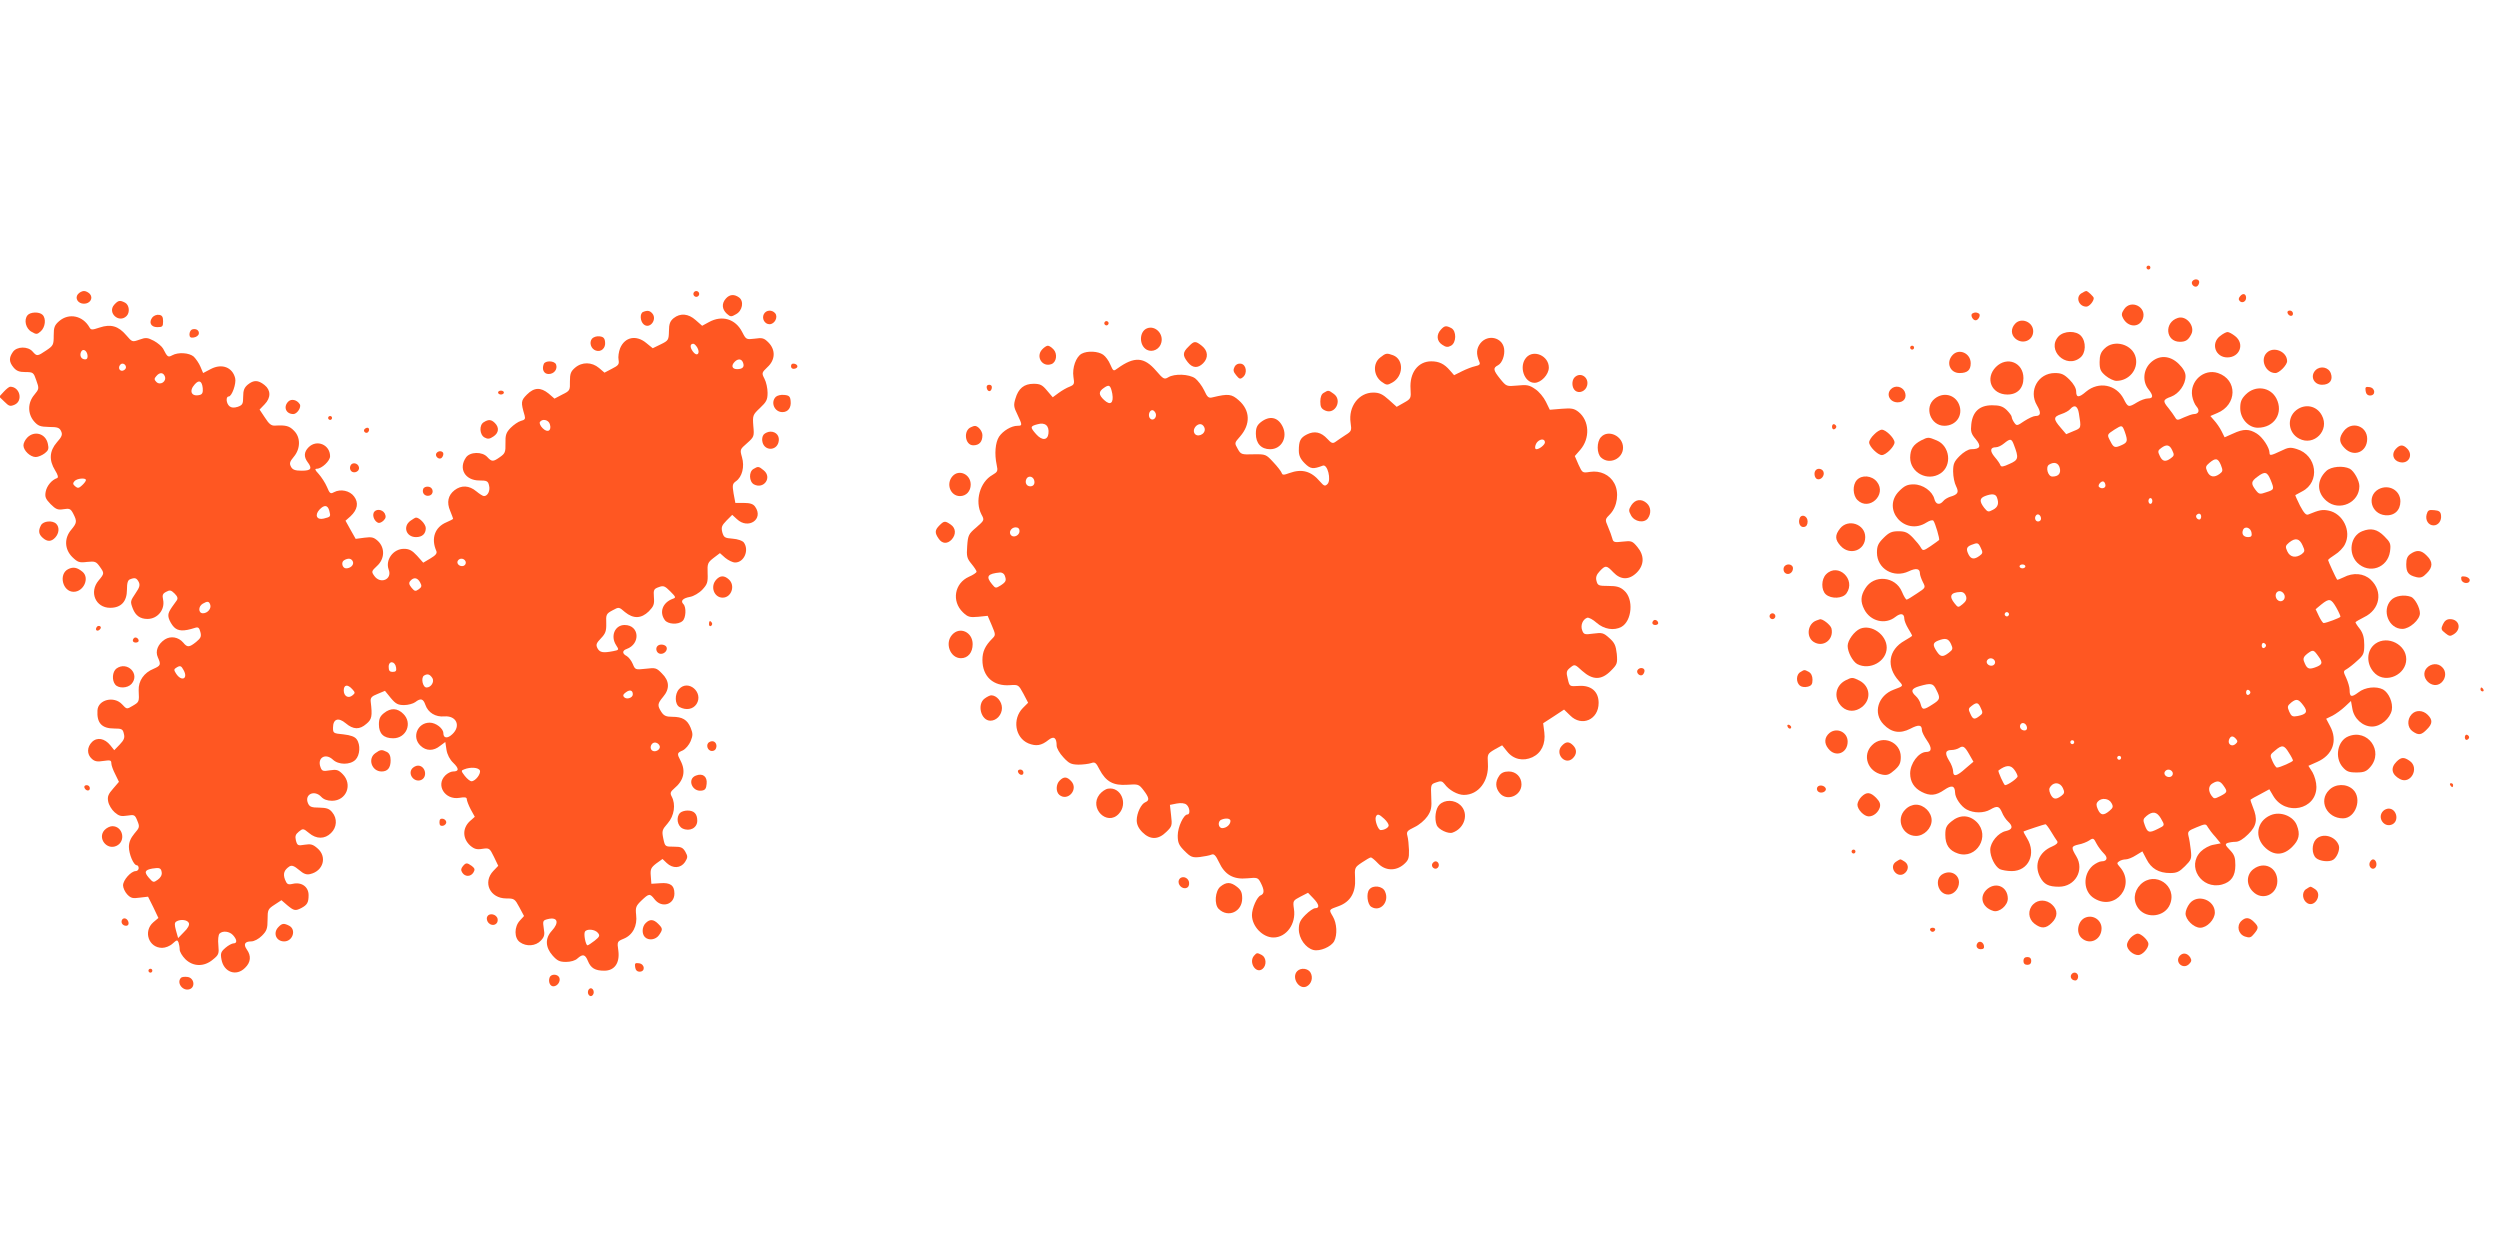
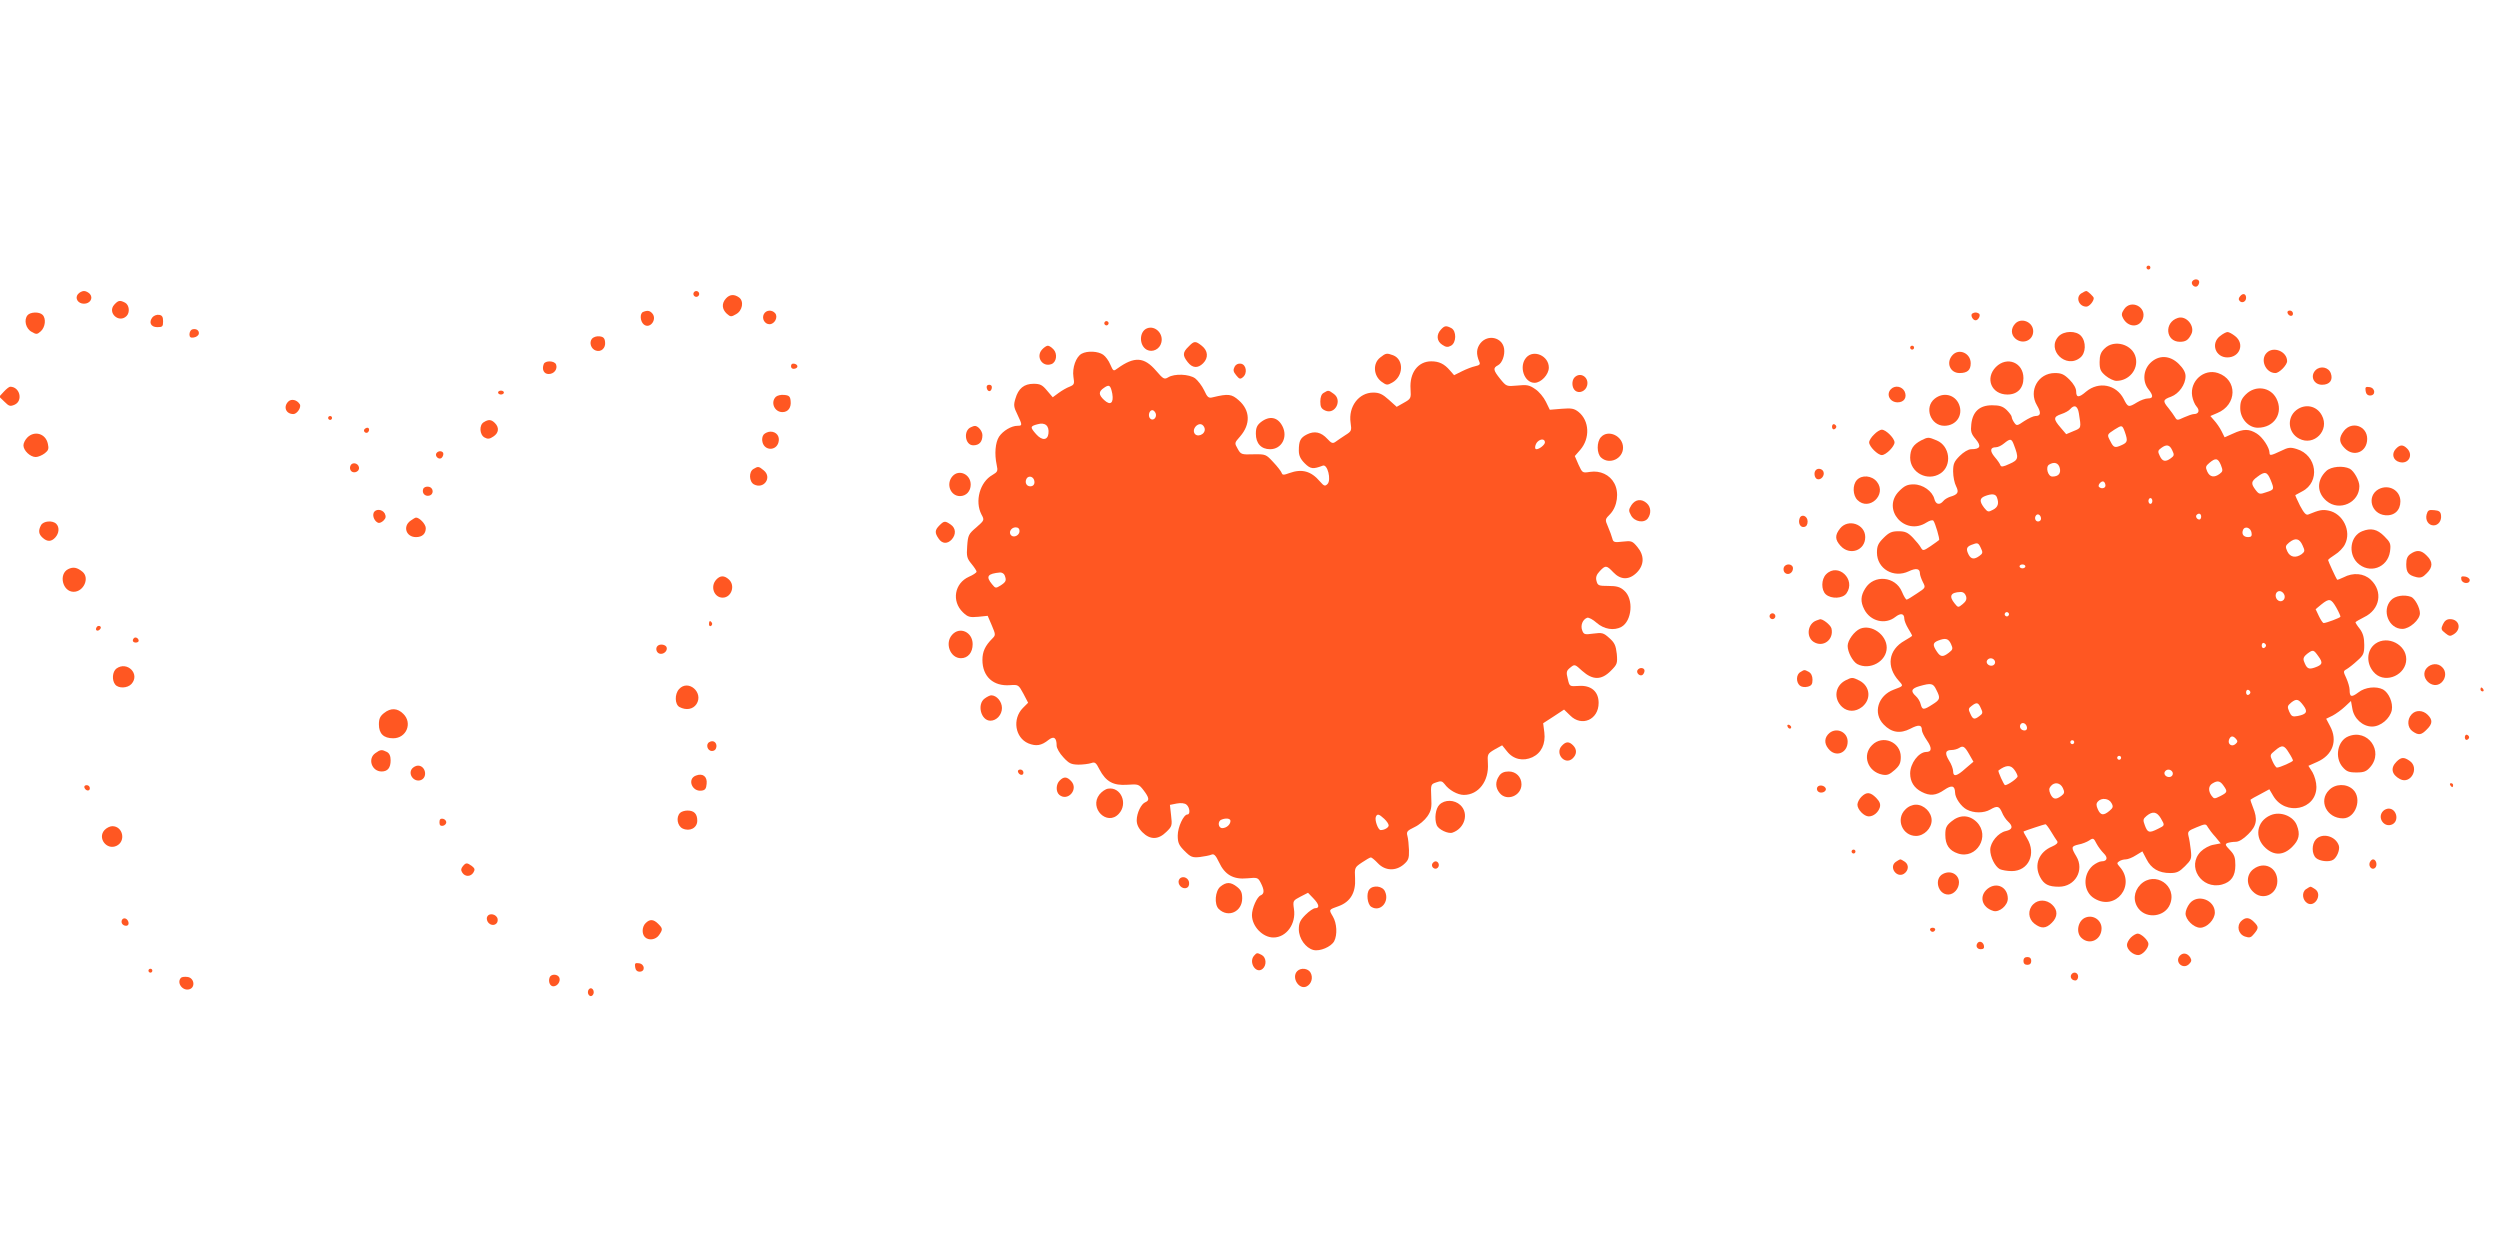
<svg xmlns="http://www.w3.org/2000/svg" version="1.0" width="1280pt" height="640pt" viewBox="0 0 1280 640" preserveAspectRatio="xMidYMid meet">
  <g transform="translate(0,640) scale(0.1,-0.1)" fill="#ff5722" stroke="none">
    <path d="M10990 5030 c0 -5 5 -10 10 -10 6 0 10 5 10 10 0 6 -4 10 -10 10 -5 0 -10 -4 -10 -10z" />
    <path d="M11224 4959 c-8 -14 11 -33 25 -25 6 4 11 14 11 22 0 16 -26 19 -36 3z" />
    <path d="M399 4894 c-17 -21 0 -49 31 -49 31 0 48 28 31 49 -8 9 -21 16 -31 16 -10 0 -23 -7 -31 -16z" />
    <path d="M3550 4895 c0 -8 7 -15 15 -15 8 0 15 7 15 15 0 8 -7 15 -15 15 -8 0 -15 -7 -15 -15z" />
    <path d="M10658 4899 c-33 -19 -15 -69 24 -69 15 0 38 27 38 44 0 7 -31 36 -38 36 -4 0 -15 -5 -24 -11z" />
    <path d="M11470 4884 c-9 -10 -10 -18 -2 -26 12 -12 32 -2 32 17 0 21 -16 26 -30 9z" />
    <path d="M3717 4872 c-23 -25 -21 -55 4 -78 19 -17 23 -17 47 -3 34 18 42 67 16 86 -25 18 -48 16 -67 -5z" />
    <path d="M585 4840 c-37 -41 24 -97 63 -58 18 18 14 56 -7 68 -27 14 -35 13 -56 -10z" />
    <path d="M10875 4816 c-13 -19 -14 -29 -5 -45 25 -48 83 -50 101 -4 23 61 -61 103 -96 49z" />
    <path d="M3293 4803 c-18 -7 -16 -48 3 -64 31 -26 70 25 44 56 -13 15 -25 17 -47 8z" />
    <path d="M3911 4792 c-12 -23 4 -52 29 -52 26 0 45 36 29 56 -16 19 -46 18 -58 -4z" />
    <path d="M11712 4798 c6 -18 28 -21 28 -4 0 9 -7 16 -16 16 -9 0 -14 -5 -12 -12z" />
    <path d="M141 4786 c-20 -24 -9 -69 21 -85 24 -14 28 -14 47 3 23 21 28 65 9 84 -17 17 -63 15 -77 -2z" />
    <path d="M10097 4794 c-9 -9 4 -34 18 -34 14 0 27 25 18 34 -4 3 -12 6 -18 6 -6 0 -14 -3 -18 -6z" />
    <path d="M781 4776 c-21 -26 -9 -51 24 -51 27 0 30 3 30 30 0 23 -5 31 -21 33 -11 2 -26 -4 -33 -12z" />
-     <path d="M3449 4771 c-18 -15 -24 -29 -24 -67 -1 -45 -3 -48 -42 -67 l-41 -20 -32 26 c-52 44 -111 32 -135 -26 -7 -18 -11 -44 -8 -59 4 -23 0 -29 -34 -46 l-38 -20 -28 24 c-37 31 -87 32 -123 1 -22 -19 -26 -31 -26 -70 1 -45 0 -48 -39 -67 l-40 -21 -30 26 c-41 33 -74 32 -111 -5 -31 -31 -32 -39 -12 -107 5 -18 1 -23 -19 -28 -14 -4 -37 -20 -53 -36 -23 -24 -27 -37 -26 -79 1 -44 -2 -52 -28 -70 -35 -25 -42 -25 -65 0 -26 29 -89 27 -109 -2 -40 -57 -5 -118 68 -118 39 0 45 -3 50 -26 7 -26 -7 -54 -26 -54 -6 0 -23 11 -40 25 -36 30 -76 32 -111 5 -33 -26 -41 -62 -22 -106 8 -20 15 -38 15 -40 0 -2 -15 -10 -34 -18 -60 -25 -80 -83 -52 -147 5 -12 -3 -22 -30 -38 l-37 -22 -32 36 c-25 27 -40 35 -67 35 -55 0 -96 -57 -78 -106 20 -51 -43 -77 -74 -32 -15 21 -14 24 14 50 40 36 42 93 5 128 -21 19 -31 22 -69 17 l-45 -6 -26 46 -26 47 26 23 c36 34 42 69 18 101 -22 30 -69 40 -103 22 -18 -10 -22 -7 -36 27 -9 21 -28 50 -42 66 -19 20 -22 27 -10 27 25 0 68 40 68 64 0 59 -68 88 -110 46 -24 -24 -25 -49 -5 -76 25 -33 18 -44 -30 -44 -34 0 -47 5 -55 20 -9 17 -7 26 14 51 35 41 36 100 1 134 -23 24 -41 29 -95 26 -20 -2 -32 7 -53 40 l-28 42 26 27 c33 34 32 73 -1 99 -33 26 -55 26 -85 2 -18 -15 -24 -29 -24 -62 0 -37 -3 -43 -28 -52 -19 -6 -32 -5 -42 3 -17 14 -20 50 -4 50 16 0 40 67 33 94 -14 56 -68 76 -124 47 l-40 -21 -14 33 c-7 17 -23 40 -34 51 -23 20 -79 24 -110 7 -22 -12 -25 -9 -47 34 -6 11 -27 29 -47 40 -33 17 -41 18 -74 6 -37 -13 -37 -13 -68 23 -40 47 -79 58 -136 39 -39 -13 -44 -13 -52 1 -34 60 -105 75 -155 32 -24 -21 -28 -32 -28 -74 0 -47 -2 -52 -38 -76 -46 -31 -48 -31 -70 -6 -24 28 -81 27 -101 -2 -21 -30 -20 -51 3 -79 15 -18 29 -24 61 -24 40 0 42 -2 56 -43 15 -41 14 -44 -10 -73 -35 -41 -35 -97 -2 -136 21 -24 32 -28 77 -29 44 0 54 -4 62 -22 8 -17 4 -28 -22 -57 -38 -44 -41 -91 -9 -143 15 -24 18 -37 10 -40 -27 -9 -52 -39 -58 -69 -5 -27 -1 -37 25 -64 27 -27 37 -31 67 -26 30 5 36 2 49 -23 20 -39 19 -47 -10 -82 -37 -43 -35 -100 5 -140 28 -27 36 -30 76 -25 40 4 46 2 64 -23 25 -35 25 -36 -5 -72 -50 -59 -16 -140 59 -140 56 0 86 32 86 93 0 33 4 49 16 53 25 10 33 7 44 -13 8 -16 5 -28 -15 -57 -28 -42 -29 -43 -15 -80 14 -36 38 -53 75 -53 52 0 91 48 80 99 -5 23 -2 31 16 40 18 10 25 9 43 -9 15 -15 18 -25 11 -35 -42 -57 -47 -67 -41 -91 4 -14 16 -35 27 -46 21 -21 50 -22 106 -4 18 6 23 2 29 -21 6 -23 2 -31 -22 -51 -35 -28 -45 -29 -66 -3 -25 29 -64 35 -94 16 -36 -24 -50 -60 -36 -91 17 -38 15 -43 -21 -59 -50 -20 -79 -62 -77 -111 3 -59 3 -59 -31 -79 -30 -18 -30 -18 -54 8 -41 44 -123 24 -126 -31 -4 -65 22 -93 86 -93 38 0 44 -3 49 -26 6 -21 1 -33 -21 -56 l-28 -29 -20 25 c-29 36 -68 43 -94 17 -26 -26 -27 -63 -1 -86 15 -14 29 -16 60 -11 34 5 40 4 40 -12 0 -10 9 -35 20 -56 l19 -39 -30 -35 c-25 -28 -30 -41 -25 -66 3 -17 18 -42 33 -55 22 -19 33 -22 65 -17 36 6 39 4 51 -26 13 -31 12 -35 -15 -66 -19 -23 -28 -44 -28 -68 0 -37 24 -94 40 -94 6 0 10 -7 10 -15 0 -8 -7 -15 -15 -15 -24 0 -65 -46 -65 -73 0 -13 10 -34 21 -46 19 -20 29 -22 64 -17 l43 5 27 -54 26 -55 -26 -22 c-53 -46 -24 -131 45 -131 17 0 40 9 54 22 21 19 24 20 30 6 3 -9 6 -26 6 -37 0 -11 13 -33 29 -49 40 -39 96 -40 141 -2 30 24 32 30 28 74 -3 27 0 53 6 59 16 16 51 12 69 -8 21 -23 22 -42 3 -42 -8 0 -27 -10 -42 -23 -23 -20 -26 -28 -20 -60 12 -65 76 -88 121 -42 29 28 32 61 9 93 -19 27 -11 42 22 42 15 0 38 12 55 29 25 25 29 37 29 83 0 50 2 54 36 76 l35 23 30 -26 c34 -28 41 -30 72 -14 30 16 37 28 37 66 0 42 -35 68 -80 58 -26 -6 -31 -3 -41 22 -11 30 -4 49 23 67 12 7 24 3 49 -18 24 -21 39 -26 58 -21 67 16 87 89 36 132 -23 20 -34 23 -65 18 -35 -6 -38 -4 -45 22 -5 22 -2 31 15 45 21 17 23 17 52 -7 38 -32 81 -32 113 0 30 29 33 74 6 106 -15 19 -29 23 -66 24 -40 0 -50 4 -58 22 -20 46 33 71 68 33 12 -13 31 -20 55 -20 74 0 107 84 54 137 -22 22 -31 24 -65 19 -35 -6 -41 -4 -48 16 -18 48 25 74 63 39 29 -28 89 -28 116 -1 23 23 27 77 6 105 -9 13 -31 21 -67 25 -52 5 -54 6 -54 34 0 45 27 55 65 23 39 -33 71 -34 106 -3 28 23 31 39 22 114 -2 19 4 27 35 39 l38 16 30 -37 c25 -30 37 -36 68 -36 20 0 46 7 57 15 28 22 41 18 52 -14 14 -40 52 -63 97 -59 62 5 86 -49 41 -91 -25 -24 -46 -21 -46 5 0 24 -38 54 -70 54 -63 0 -93 -75 -47 -118 29 -28 67 -28 100 -1 l27 20 6 -40 c4 -25 17 -50 35 -67 30 -29 30 -44 -2 -44 -10 0 -28 -9 -39 -20 -50 -50 -2 -127 72 -115 28 5 38 3 38 -7 0 -7 9 -31 20 -52 l21 -38 -26 -23 c-38 -36 -37 -88 2 -124 21 -18 34 -22 63 -17 35 5 37 4 59 -41 l22 -46 -25 -26 c-56 -59 -17 -141 66 -141 41 0 44 -2 67 -45 l24 -45 -21 -23 c-30 -32 -30 -90 0 -111 33 -24 81 -20 107 8 18 19 21 30 15 63 -6 38 -4 41 20 47 51 13 61 -17 21 -60 -35 -38 -33 -84 4 -126 24 -27 36 -33 69 -33 24 0 48 7 59 18 27 24 39 21 53 -13 15 -37 37 -50 84 -50 52 0 80 39 72 102 -7 47 -6 48 28 62 46 19 70 66 63 122 -4 38 -1 46 27 73 39 37 43 38 68 6 36 -46 101 -27 101 30 0 42 -21 57 -72 53 l-46 -3 -3 40 c-3 35 1 43 28 64 l32 23 22 -21 c31 -29 71 -27 93 5 15 24 15 29 2 53 -13 22 -22 26 -59 26 -45 0 -45 0 -54 42 -8 39 -6 45 23 78 33 38 42 96 20 137 -9 17 -7 24 14 42 48 40 59 88 32 140 -20 38 -19 41 11 54 14 7 32 28 40 47 12 30 12 39 0 69 -17 41 -42 56 -94 56 -31 0 -43 5 -56 25 -21 33 -20 42 9 77 35 41 33 82 -6 120 -28 29 -33 30 -83 24 -53 -6 -54 -5 -66 24 -7 17 -21 35 -31 41 -24 12 -24 28 -1 36 73 26 66 123 -10 123 -50 0 -74 -57 -43 -104 15 -23 15 -24 -16 -30 -52 -10 -68 -7 -80 15 -9 18 -6 26 18 51 23 24 28 37 27 77 -2 44 0 49 32 66 33 18 33 18 64 -9 43 -35 83 -34 122 4 25 26 29 36 26 72 -3 39 0 43 25 52 24 9 31 6 59 -22 29 -29 30 -32 12 -38 -51 -19 -70 -68 -40 -109 15 -21 67 -25 90 -5 18 14 21 71 5 87 -16 16 -4 30 34 37 18 3 47 20 63 37 25 27 29 37 27 84 -2 50 1 55 30 78 l33 25 27 -24 c16 -13 38 -24 51 -24 46 0 73 64 44 103 -8 9 -31 17 -57 19 -40 3 -45 6 -53 33 -6 26 -3 34 22 60 l29 29 24 -22 c58 -55 139 0 93 64 -10 14 -26 19 -58 19 l-43 0 -9 48 c-7 43 -6 50 12 63 32 22 45 75 31 123 -11 39 -11 40 26 72 36 32 37 35 32 88 -4 54 -3 57 34 92 33 31 39 42 39 78 0 23 -7 55 -16 72 -15 29 -14 31 15 59 41 37 43 89 5 127 -22 22 -31 25 -70 19 -43 -5 -44 -5 -64 34 -34 67 -103 88 -170 51 l-35 -19 -33 29 c-38 34 -79 37 -113 10z m122 -152 c16 -31 -4 -47 -24 -18 -16 22 -14 39 3 39 5 0 14 -9 21 -21z m-3123 -37 c2 -14 -2 -22 -12 -22 -19 0 -29 17 -22 36 8 22 30 12 34 -14z m3356 -38 c9 -22 -1 -34 -30 -34 -26 0 -32 18 -12 38 17 17 35 15 42 -4z m-3159 -25 c0 -7 -8 -15 -17 -17 -18 -3 -25 18 -11 32 10 10 28 1 28 -15z m199 -46 c10 -26 -23 -48 -43 -29 -12 12 -12 18 -1 30 17 21 36 20 44 -1z m194 -60 c2 -22 -2 -32 -15 -35 -43 -11 -57 20 -26 54 22 25 37 18 41 -19z m1777 -184 c11 -34 -11 -47 -36 -22 -12 11 -18 26 -15 32 12 19 44 12 51 -10z m-2375 -287 c0 -5 -9 -17 -20 -27 -16 -15 -22 -16 -35 -5 -12 10 -13 16 -4 26 12 15 59 19 59 6z m1246 -157 c8 -31 7 -31 -28 -40 -36 -9 -48 17 -23 45 25 27 43 25 51 -5z m121 -261 c6 -16 -12 -34 -35 -34 -19 0 -27 31 -11 41 21 13 39 11 46 -7z m577 1 c3 -9 -1 -18 -10 -22 -19 -7 -39 11 -30 26 10 16 33 13 40 -4z m-233 -107 c10 -18 8 -24 -7 -35 -17 -12 -21 -11 -37 8 -13 16 -15 25 -6 35 17 20 37 17 50 -8z m-1075 -113 c8 -20 -13 -45 -37 -45 -24 0 -25 35 -1 49 24 14 32 13 38 -4z m952 -323 c3 -17 -2 -22 -17 -22 -16 0 -21 6 -21 26 0 33 33 30 38 -4z m-1088 -13 c25 -45 -11 -61 -39 -17 -11 17 -11 22 1 29 20 13 26 11 38 -12z m1274 -41 c11 -19 -7 -48 -30 -48 -20 0 -30 50 -13 61 18 11 30 7 43 -13z m-410 -57 c15 -16 15 -20 1 -31 -21 -18 -45 -5 -45 25 0 30 20 33 44 6z m1436 -26 c0 -18 -31 -28 -44 -15 -8 8 -6 15 8 25 21 16 36 11 36 -10z m138 -266 c4 -19 -27 -34 -41 -20 -14 14 0 43 20 39 10 -2 19 -10 21 -19z m-921 -124 c6 -17 -23 -55 -43 -55 -7 0 -22 12 -34 27 -20 26 -20 28 -3 34 32 13 73 10 80 -6z m-1629 -522 c2 -13 -6 -27 -20 -37 -22 -16 -24 -15 -46 10 -25 29 -21 40 18 47 37 6 45 3 48 -20z m139 -259 c4 -10 -5 -27 -25 -46 l-30 -31 -11 39 c-8 29 -8 40 2 46 21 13 57 9 64 -8z m2094 -50 c12 -14 9 -20 -16 -40 -17 -13 -33 -24 -37 -24 -9 0 -21 58 -13 70 10 16 51 12 66 -6z" />
    <path d="M11150 4772 c-71 -23 -62 -122 11 -122 30 0 43 9 58 38 22 41 -25 99 -69 84z" />
    <path d="M5656 4751 c-4 -5 -2 -12 3 -15 5 -4 12 -2 15 3 4 5 2 12 -3 15 -5 4 -12 2 -15 -3z" />
    <path d="M10317 4742 c-22 -24 -21 -55 1 -75 37 -33 92 -11 92 37 0 48 -62 73 -93 38z" />
    <path d="M5873 4719 c-41 -16 -42 -88 -1 -110 29 -15 66 3 74 37 12 46 -32 89 -73 73z" />
    <path d="M7377 4712 c-24 -26 -21 -59 7 -77 19 -13 29 -14 45 -5 28 15 29 75 2 90 -27 14 -35 13 -54 -8z" />
    <path d="M983 4713 c-7 -3 -13 -14 -13 -25 0 -14 6 -19 22 -16 13 2 24 10 26 19 3 18 -15 29 -35 22z" />
    <path d="M10540 4678 c-64 -69 38 -169 111 -109 29 23 31 81 4 111 -25 28 -87 27 -115 -2z" />
    <path d="M11366 4679 c-48 -38 -23 -109 38 -109 64 0 90 70 40 109 -15 12 -32 21 -39 21 -7 0 -24 -9 -39 -21z" />
    <path d="M3031 4666 c-16 -20 -5 -53 20 -61 27 -9 51 13 47 44 -2 20 -9 27 -29 29 -14 2 -31 -4 -38 -12z" />
    <path d="M7580 4643 c-21 -27 -23 -55 -6 -95 6 -13 2 -18 -21 -23 -15 -3 -46 -15 -68 -26 l-40 -20 -21 24 c-29 34 -56 47 -96 47 -68 0 -112 -59 -106 -142 3 -47 2 -50 -34 -70 l-37 -21 -40 36 c-32 29 -49 37 -80 37 -74 0 -128 -72 -116 -154 6 -41 5 -44 -27 -64 -18 -12 -41 -27 -50 -34 -14 -10 -21 -8 -42 15 -32 35 -66 42 -104 23 -34 -17 -42 -33 -42 -83 0 -25 8 -43 30 -65 30 -30 43 -31 93 -12 24 9 44 -73 24 -94 -13 -13 -18 -11 -39 13 -45 53 -92 66 -156 43 -30 -11 -36 -11 -40 1 -3 8 -22 33 -43 55 -37 40 -39 41 -101 40 -61 -2 -65 -1 -81 28 -17 30 -17 30 12 63 55 63 52 134 -6 185 -37 33 -54 35 -133 16 -22 -6 -28 -1 -45 36 -11 23 -32 50 -46 61 -31 22 -106 25 -138 5 -20 -12 -25 -9 -62 34 -61 71 -111 74 -197 12 -21 -16 -22 -15 -37 19 -8 20 -25 43 -37 51 -26 18 -80 21 -110 5 -29 -16 -49 -72 -42 -119 6 -36 4 -40 -20 -50 -14 -5 -40 -20 -56 -32 l-30 -22 -29 34 c-24 29 -35 35 -69 35 -49 0 -78 -24 -93 -76 -10 -32 -9 -43 10 -81 26 -55 26 -58 1 -58 -32 0 -75 -26 -95 -56 -19 -30 -24 -88 -12 -144 7 -32 5 -36 -22 -52 -64 -36 -91 -134 -56 -202 16 -29 15 -30 -26 -66 -40 -34 -43 -40 -47 -96 -4 -53 -1 -63 22 -91 14 -17 26 -35 26 -40 0 -5 -18 -17 -39 -26 -74 -33 -90 -125 -31 -182 25 -24 35 -27 78 -23 l49 5 21 -49 c20 -47 20 -50 3 -67 -37 -37 -51 -67 -51 -110 0 -85 56 -136 142 -129 42 3 43 2 68 -44 l24 -46 -27 -27 c-55 -56 -40 -152 28 -181 40 -16 67 -12 104 18 27 21 41 11 41 -30 0 -12 15 -39 34 -59 29 -32 40 -37 77 -38 24 0 54 4 66 8 19 7 25 2 42 -32 33 -63 71 -84 142 -79 57 4 60 3 84 -28 29 -38 31 -52 10 -61 -22 -8 -45 -56 -45 -93 0 -21 9 -41 29 -61 40 -40 82 -39 123 2 29 28 30 33 24 84 l-6 54 35 7 c22 4 41 2 50 -6 17 -14 20 -50 5 -50 -20 0 -50 -65 -50 -108 0 -37 6 -50 35 -79 31 -31 40 -35 78 -31 23 3 50 8 59 12 13 6 22 -2 39 -38 30 -65 74 -90 145 -83 52 5 55 4 69 -23 19 -37 19 -56 0 -64 -19 -7 -45 -66 -45 -101 0 -58 55 -115 110 -115 66 0 117 70 105 146 -6 42 -5 43 33 63 l39 20 27 -28 c30 -31 34 -51 10 -51 -9 0 -31 -15 -50 -34 -27 -27 -34 -42 -34 -74 0 -47 35 -96 75 -106 33 -8 90 16 106 45 17 33 14 92 -7 127 -21 36 -22 34 31 53 59 22 87 69 83 141 -3 56 -2 57 35 82 21 14 41 26 46 26 4 0 20 -13 36 -30 37 -39 91 -41 132 -6 24 21 28 31 27 73 -1 26 -4 59 -8 73 -6 22 -1 27 36 45 24 11 53 36 66 55 20 29 23 45 20 100 -3 63 -2 65 25 74 24 9 31 7 43 -8 22 -31 67 -56 99 -56 75 0 129 71 123 161 -3 48 -2 50 35 72 l38 21 25 -31 c32 -41 82 -52 130 -30 46 22 68 68 61 127 l-6 47 54 35 53 35 31 -30 c59 -60 146 -22 146 64 0 59 -39 92 -103 87 -46 -3 -46 -3 -55 36 -9 35 -7 42 13 58 22 18 23 18 61 -17 54 -48 98 -48 146 0 33 33 35 38 31 87 -5 43 -11 57 -38 81 -30 27 -37 29 -82 23 -44 -6 -49 -5 -57 16 -10 26 2 56 25 65 8 3 30 -9 49 -26 38 -33 88 -41 126 -21 55 30 65 144 14 187 -20 18 -38 23 -80 23 -50 0 -55 2 -61 26 -5 18 0 32 17 50 29 31 35 30 69 -6 38 -40 81 -41 121 -1 38 39 39 87 2 131 -25 30 -30 32 -74 27 -43 -5 -49 -4 -54 16 -3 12 -13 39 -22 60 -16 37 -16 38 12 66 36 39 46 110 20 157 -23 43 -72 66 -124 58 -39 -6 -39 -6 -59 37 l-19 44 28 32 c51 59 47 149 -9 194 -23 18 -36 20 -87 16 l-60 -5 -20 41 c-11 23 -36 53 -55 65 -30 21 -43 23 -91 18 -56 -5 -56 -5 -88 34 -36 45 -38 56 -11 70 21 11 36 52 31 85 -9 58 -83 75 -121 28z m-1885 -259 c8 -48 -10 -62 -42 -32 -29 27 -29 43 -1 62 27 19 34 15 43 -30z m222 -100 c8 -21 -13 -42 -28 -27 -13 13 -5 43 11 43 6 0 13 -7 17 -16z m-549 -104 c-4 -35 -33 -37 -63 -3 -32 36 -31 41 8 51 38 11 60 -8 55 -48z m800 26 c6 -31 -43 -50 -54 -21 -8 20 15 47 35 43 9 -2 17 -12 19 -22z m1742 -71 c0 -12 -28 -35 -44 -35 -11 0 -6 26 6 38 17 17 38 15 38 -3z m-2616 -191 c7 -19 -1 -34 -19 -34 -18 0 -28 17 -21 35 7 20 32 19 40 -1z m-74 -263 c0 -22 -29 -36 -43 -22 -15 15 0 41 23 41 13 0 20 -7 20 -19z m-76 -227 c10 -26 7 -33 -20 -51 -26 -16 -27 -16 -45 6 -33 40 -23 54 42 60 9 0 20 -6 23 -15z m1943 -1246 c13 -12 23 -27 23 -34 0 -11 -21 -24 -41 -24 -13 0 -31 50 -25 67 7 18 16 16 43 -9z m-787 -11 c0 -19 -21 -37 -42 -37 -21 0 -25 35 -5 43 23 10 47 7 47 -6z" />
    <path d="M6085 4625 c-30 -29 -31 -45 -4 -79 24 -31 52 -33 79 -6 28 28 25 64 -6 89 -34 27 -40 26 -69 -4z" />
    <path d="M10775 4615 c-19 -18 -25 -35 -25 -69 0 -37 5 -48 31 -70 17 -14 42 -26 55 -26 64 0 113 58 99 119 -15 68 -111 96 -160 46z" />
    <path d="M5335 4610 c-33 -37 2 -92 49 -74 25 10 31 51 11 74 -10 11 -23 20 -30 20 -7 0 -20 -9 -30 -20z" />
    <path d="M9780 4620 c0 -5 5 -10 10 -10 6 0 10 5 10 10 0 6 -4 10 -10 10 -5 0 -10 -4 -10 -10z" />
    <path d="M11606 4594 c-36 -35 -6 -104 44 -104 20 0 60 41 60 61 0 49 -69 78 -104 43z" />
    <path d="M9997 4582 c-35 -38 -13 -92 36 -92 40 0 57 15 57 50 0 52 -60 78 -93 42z" />
    <path d="M7066 4569 c-38 -30 -34 -92 7 -123 26 -19 30 -19 55 -5 58 32 61 118 5 140 -33 12 -37 12 -67 -12z" />
    <path d="M7815 4570 c-40 -44 -12 -130 42 -130 33 0 73 42 73 78 0 60 -77 94 -115 52z" />
    <path d="M11009 4541 c-36 -36 -40 -95 -9 -134 26 -33 25 -47 -2 -47 -13 0 -38 -9 -56 -20 -44 -27 -47 -26 -69 18 -38 73 -127 91 -192 37 -37 -32 -51 -32 -51 1 0 16 -13 39 -34 60 -28 28 -42 34 -75 34 -86 0 -136 -91 -92 -165 23 -39 20 -55 -8 -55 -10 0 -35 -12 -57 -26 -36 -25 -39 -25 -51 -8 -7 10 -13 23 -13 29 0 6 -12 22 -26 36 -20 19 -37 24 -75 24 -63 0 -99 -32 -106 -97 -4 -37 -1 -49 23 -77 30 -36 23 -51 -24 -51 -14 0 -39 -15 -58 -34 -29 -29 -34 -41 -34 -80 0 -26 7 -60 15 -75 16 -32 10 -43 -32 -55 -11 -4 -27 -13 -33 -21 -19 -23 -39 -18 -46 10 -10 40 -59 75 -106 75 -32 0 -47 -7 -74 -34 -93 -93 29 -233 140 -161 16 10 30 14 35 9 9 -11 34 -95 29 -99 -2 -2 -21 -16 -43 -31 -37 -25 -40 -25 -50 -8 -5 10 -24 33 -41 51 -26 27 -40 33 -74 33 -34 0 -48 -6 -76 -34 -28 -28 -34 -42 -34 -75 0 -83 85 -133 163 -96 38 18 57 14 57 -11 0 -8 7 -28 15 -44 15 -29 15 -29 -31 -59 -25 -17 -48 -31 -52 -31 -4 0 -15 18 -24 40 -33 80 -144 90 -188 17 -24 -38 -25 -68 -5 -107 31 -61 107 -80 159 -39 28 22 46 18 46 -9 0 -9 9 -32 20 -50 11 -18 20 -34 20 -37 0 -2 -17 -13 -38 -25 -84 -47 -96 -134 -29 -207 23 -26 24 -25 -27 -44 -81 -30 -108 -120 -52 -178 40 -42 85 -49 137 -22 42 22 59 21 59 -7 0 -9 12 -33 26 -53 27 -39 25 -59 -4 -59 -39 -1 -82 -59 -82 -110 0 -42 20 -75 60 -95 41 -21 72 -19 115 11 38 26 54 22 55 -14 0 -27 31 -72 60 -87 36 -19 87 -19 120 0 36 21 46 18 60 -14 6 -16 20 -37 31 -47 27 -25 24 -41 -11 -49 -39 -8 -80 -58 -80 -96 0 -37 24 -85 49 -99 11 -5 38 -10 61 -10 86 0 127 88 79 167 -12 19 -20 35 -18 36 7 4 107 37 112 37 3 0 16 -17 28 -37 13 -21 27 -44 32 -50 5 -8 -3 -17 -26 -27 -68 -28 -94 -94 -62 -156 20 -38 43 -50 97 -50 83 0 131 85 89 155 -28 47 -27 52 11 61 18 3 43 13 55 21 20 14 23 12 37 -16 9 -17 26 -39 37 -50 23 -22 18 -41 -11 -41 -10 0 -30 -10 -45 -22 -53 -47 -49 -134 8 -168 109 -67 215 68 129 163 -14 16 -14 19 -2 27 8 6 23 10 34 10 10 0 34 9 52 21 l33 20 21 -40 c24 -48 63 -71 121 -71 34 0 47 6 76 35 32 32 35 38 30 82 -3 27 -8 59 -12 73 -5 23 -1 27 41 44 46 19 48 19 58 1 6 -10 23 -33 39 -50 l27 -33 -36 -7 c-21 -3 -50 -19 -66 -35 -74 -75 3 -196 108 -169 48 13 69 44 69 99 0 40 -5 54 -28 78 -24 25 -26 30 -12 36 9 3 28 6 42 6 16 0 39 14 64 39 44 43 49 77 24 138 -8 20 -14 38 -12 39 2 2 24 15 50 28 l46 25 20 -34 c62 -105 221 -71 221 46 0 24 -9 55 -20 75 l-21 33 45 20 c80 35 106 109 66 183 l-20 38 33 16 c17 9 46 30 63 46 l31 29 7 -39 c8 -51 53 -92 101 -92 44 0 92 41 101 84 7 38 -15 89 -45 106 -35 18 -92 12 -126 -15 -36 -27 -45 -24 -45 13 0 13 -8 40 -17 60 -16 34 -16 36 2 46 10 6 35 25 54 43 32 28 36 37 36 81 0 36 -6 59 -22 81 -13 16 -23 32 -23 35 0 2 20 14 44 26 82 39 98 132 34 192 -35 33 -90 38 -139 12 -17 -8 -32 -14 -33 -12 -6 8 -46 95 -46 100 0 4 16 16 35 28 20 12 43 36 51 53 35 67 -10 159 -85 173 -31 6 -46 3 -102 -20 -12 -5 -22 6 -43 45 -14 28 -25 53 -24 54 2 1 18 10 35 19 94 48 76 186 -28 217 -32 10 -43 9 -81 -10 -51 -24 -58 -25 -58 -10 0 27 -35 80 -65 99 -40 25 -68 25 -122 0 l-43 -19 -16 32 c-9 18 -26 42 -37 54 l-20 23 35 15 c103 42 105 171 4 205 -72 24 -145 -41 -132 -118 3 -19 13 -43 22 -53 18 -20 12 -39 -13 -39 -8 0 -31 -8 -51 -17 -34 -16 -36 -16 -46 1 -6 10 -21 31 -33 46 -31 37 -29 44 13 59 40 15 74 62 74 105 0 19 -11 39 -34 62 -46 46 -104 48 -147 5z m-365 -258 c12 -75 13 -74 -27 -90 l-38 -16 -29 34 c-38 44 -37 55 4 69 19 6 40 18 46 26 21 24 38 16 44 -23z m235 -94 c16 -46 14 -54 -14 -67 -37 -17 -43 -15 -60 19 -18 34 -18 34 22 60 38 24 39 23 52 -12z m-568 -66 c26 -68 24 -78 -22 -98 -32 -15 -43 -17 -47 -7 -2 7 -15 26 -29 42 -26 31 -24 50 6 50 11 0 29 9 42 20 32 26 38 25 50 -7z m811 -29 c11 -22 10 -28 -7 -40 -28 -21 -44 -17 -57 12 -11 22 -10 28 7 40 28 21 44 17 57 -12z m249 -75 c11 -28 10 -33 -6 -45 -28 -21 -51 -17 -64 12 -10 22 -8 28 11 44 32 27 44 25 59 -11z m-825 -15 c7 -28 -7 -44 -38 -44 -23 0 -36 49 -17 61 26 16 48 10 55 -17z m1079 -60 c20 -49 20 -51 -21 -64 -34 -12 -38 -11 -55 11 -25 33 -24 44 9 68 38 29 50 26 67 -15z m-845 -30 c0 -14 -21 -19 -33 -7 -9 9 13 34 24 27 5 -3 9 -12 9 -20z m-556 -60 c12 -31 6 -51 -20 -64 -24 -13 -27 -12 -45 10 -25 33 -24 49 4 60 34 13 54 12 61 -6z m796 -19 c0 -8 -4 -15 -10 -15 -5 0 -10 7 -10 15 0 8 5 15 10 15 6 0 10 -7 10 -15z m-570 -91 c0 -8 -7 -14 -15 -14 -15 0 -21 21 -9 33 10 9 24 -2 24 -19z m820 11 c0 -8 -4 -15 -9 -15 -13 0 -22 16 -14 24 11 11 23 6 23 -9z m258 -83 c3 -16 -2 -22 -17 -22 -24 0 -35 15 -27 36 9 23 40 13 44 -14z m261 -64 c13 -28 12 -32 -4 -45 -31 -22 -60 -16 -74 14 -11 24 -10 29 9 45 32 26 53 22 69 -14z m-1647 -14 c11 -22 10 -28 -7 -40 -26 -19 -42 -18 -55 5 -15 29 -12 41 13 51 33 13 36 12 49 -16z m228 -94 c0 -5 -7 -10 -15 -10 -8 0 -15 5 -15 10 0 6 7 10 15 10 8 0 15 -4 15 -10z m1326 -165 c-3 -9 -14 -15 -23 -13 -22 4 -30 38 -11 49 18 11 43 -15 34 -36z m-1630 13 c5 -16 0 -27 -17 -41 -23 -19 -24 -18 -41 3 -31 38 -21 57 29 59 14 1 24 -7 29 -21z m1896 -59 c13 -23 22 -44 21 -47 -2 -5 -72 -32 -86 -32 -4 0 -15 16 -24 35 l-17 36 29 24 c41 33 50 31 77 -16z m-1678 -40 c-3 -5 -10 -7 -15 -3 -5 3 -7 10 -3 15 3 5 10 7 15 3 5 -3 7 -10 3 -15z m-295 -146 c11 -24 10 -29 -11 -45 -31 -24 -43 -22 -62 7 -22 33 -20 44 7 55 38 15 53 11 66 -17z m1613 -8 c0 -5 -5 -11 -11 -13 -6 -2 -11 4 -11 13 0 9 5 15 11 13 6 -2 11 -8 11 -13z m268 -55 c25 -34 21 -44 -19 -58 -32 -11 -41 -5 -55 33 -5 14 0 24 16 37 31 23 33 23 58 -12z m-1656 -25 c3 -9 -1 -18 -10 -22 -19 -7 -39 11 -30 26 10 16 33 13 40 -4z m-300 -147 c22 -43 20 -50 -20 -75 -45 -29 -52 -29 -60 1 -3 14 -14 32 -25 42 -28 25 -23 39 19 51 60 17 70 15 86 -19z m1608 -13 c0 -5 -5 -11 -11 -13 -6 -2 -11 4 -11 13 0 9 5 15 11 13 6 -2 11 -8 11 -13z m272 -68 c23 -31 16 -44 -30 -53 -26 -5 -32 -2 -43 22 -11 26 -10 30 10 47 27 21 37 19 63 -16z m-1652 -13 c11 -22 10 -28 -7 -40 -26 -20 -34 -18 -47 12 -11 22 -10 28 7 40 26 20 34 18 47 -12z m236 -97 c2 -10 -3 -17 -12 -17 -18 0 -29 16 -21 31 9 14 29 6 33 -14z m1071 -61 c9 -10 8 -16 -4 -26 -19 -16 -41 1 -32 24 8 20 21 20 36 2z m-829 -16 c0 -5 -4 -10 -10 -10 -5 0 -10 5 -10 10 0 6 5 10 10 10 6 0 10 -4 10 -10z m-537 -63 l21 -37 -40 -34 c-45 -41 -64 -45 -64 -15 0 12 -9 37 -21 55 -23 38 -19 54 14 54 12 0 29 5 37 10 21 14 29 9 53 -33z m1636 9 c12 -18 21 -36 21 -40 0 -6 -67 -36 -82 -36 -5 0 -15 15 -23 33 -14 31 -13 33 13 54 36 31 47 29 71 -11z m-859 -26 c0 -5 -4 -10 -10 -10 -5 0 -10 5 -10 10 0 6 5 10 10 10 6 0 10 -4 10 -10z m-546 -62 c9 -12 16 -27 16 -33 0 -10 -50 -45 -64 -45 -6 0 -38 72 -34 75 39 29 63 30 82 3z m810 -13 c3 -9 -1 -18 -10 -22 -19 -7 -39 11 -30 26 10 16 33 13 40 -4z m260 -67 c22 -31 21 -35 -16 -54 -30 -15 -32 -15 -45 2 -18 25 -16 51 5 63 26 16 39 13 56 -11z m-822 -13 c10 -21 8 -28 -8 -40 -28 -21 -43 -18 -56 10 -8 19 -8 28 2 40 19 23 49 18 62 -10z m249 -77 c10 -18 8 -24 -11 -40 -30 -25 -45 -23 -59 8 -9 20 -9 30 0 40 18 21 57 17 70 -8z m252 -77 c22 -38 22 -37 -15 -55 -44 -22 -52 -20 -66 17 -11 29 -10 34 9 50 31 25 52 21 72 -12z" />
    <path d="M2784 4536 c-11 -28 1 -51 25 -51 28 0 47 25 38 49 -8 20 -56 21 -63 2z" />
    <path d="M10219 4521 c-57 -58 -23 -141 59 -141 51 0 82 32 82 84 0 80 -84 114 -141 57z" />
    <path d="M4050 4525 c0 -10 7 -15 18 -13 21 4 19 22 -2 26 -10 2 -16 -3 -16 -13z" />
    <path d="M6321 4522 c-8 -16 -7 -25 8 -43 16 -20 21 -22 35 -10 24 20 17 65 -11 69 -14 2 -26 -4 -32 -16z" />
    <path d="M11856 4505 c-30 -30 -10 -75 33 -75 39 0 57 24 45 58 -11 32 -53 41 -78 17z" />
    <path d="M8062 4468 c-16 -16 -15 -53 3 -68 20 -17 54 -3 61 26 11 42 -34 72 -64 42z" />
    <path d="M5052 4414 c4 -21 22 -23 26 -1 2 10 -3 17 -13 17 -10 0 -15 -6 -13 -16z" />
    <path d="M20 4395 l-24 -26 27 -26 c23 -23 29 -25 52 -15 44 20 27 92 -23 92 -5 0 -19 -11 -32 -25z" />
    <path d="M9682 4408 c-27 -27 -6 -68 34 -68 33 0 49 25 36 55 -13 27 -49 34 -70 13z" />
    <path d="M12112 4398 c2 -15 10 -23 23 -23 30 0 27 39 -3 43 -20 3 -23 0 -20 -20z" />
    <path d="M11499 4381 c-23 -23 -29 -38 -29 -71 0 -53 42 -100 90 -100 85 0 133 76 95 150 -31 59 -107 69 -156 21z" />
    <path d="M2550 4390 c0 -5 7 -10 15 -10 8 0 15 5 15 10 0 6 -7 10 -15 10 -8 0 -15 -4 -15 -10z" />
    <path d="M6778 4389 c-12 -6 -18 -22 -18 -45 0 -27 5 -37 25 -46 51 -23 90 54 43 86 -26 19 -27 19 -50 5z" />
    <path d="M3972 4368 c-28 -28 -7 -78 34 -78 29 0 46 23 42 57 -2 23 -8 29 -33 31 -17 2 -36 -3 -43 -10z" />
    <path d="M9906 4359 c-56 -44 -22 -139 49 -139 61 0 98 54 75 110 -21 50 -80 64 -124 29z" />
    <path d="M1476 4344 c-27 -27 -12 -64 26 -64 19 0 42 35 33 50 -14 23 -43 30 -59 14z" />
    <path d="M11757 4300 c-50 -39 -42 -117 15 -146 76 -40 157 43 116 119 -26 50 -86 62 -131 27z" />
    <path d="M1680 4260 c0 -5 5 -10 10 -10 6 0 10 5 10 10 0 6 -4 10 -10 10 -5 0 -10 -4 -10 -10z" />
    <path d="M6456 4239 c-20 -16 -26 -29 -26 -60 0 -49 27 -79 73 -79 59 0 92 62 63 118 -24 47 -66 55 -110 21z" />
    <path d="M2478 4239 c-26 -14 -23 -65 3 -79 16 -9 26 -8 45 5 28 18 31 46 8 69 -18 18 -32 20 -56 5z" />
    <path d="M9380 4215 c0 -9 5 -15 11 -13 6 2 11 8 11 13 0 5 -5 11 -11 13 -6 2 -11 -4 -11 -13z" />
    <path d="M4972 4213 c-41 -16 -32 -93 11 -93 31 0 47 18 47 52 0 22 -25 51 -42 47 -2 0 -9 -3 -16 -6z" />
    <path d="M12001 4194 c-27 -35 -26 -59 4 -89 47 -48 115 -19 115 48 0 66 -78 93 -119 41z" />
    <path d="M1865 4201 c-6 -11 9 -23 19 -14 9 9 7 23 -3 23 -6 0 -12 -4 -16 -9z" />
    <path d="M9595 4175 c-14 -13 -25 -31 -25 -40 0 -21 44 -65 65 -65 21 0 65 44 65 65 0 21 -44 65 -65 65 -9 0 -27 -11 -40 -25z" />
    <path d="M3910 4175 c-7 -8 -10 -25 -6 -39 11 -45 71 -45 82 0 8 30 -11 54 -41 54 -12 0 -28 -7 -35 -15z" />
    <path d="M140 4160 c-11 -11 -20 -29 -20 -40 0 -27 35 -60 63 -60 12 0 33 9 46 19 19 15 22 23 16 49 -11 52 -68 69 -105 32z" />
    <path d="M8197 4162 c-23 -25 -22 -85 1 -105 42 -38 112 -6 112 51 0 60 -76 95 -113 54z" />
    <path d="M9836 4145 c-41 -22 -55 -44 -56 -88 0 -77 89 -124 155 -81 61 40 49 141 -19 169 -43 18 -44 18 -80 0z" />
    <path d="M12266 4101 c-23 -25 -13 -59 20 -67 46 -12 72 37 38 70 -21 21 -37 20 -58 -3z" />
    <path d="M2234 4079 c-8 -14 11 -33 25 -25 6 4 11 14 11 22 0 16 -26 19 -36 3z" />
    <path d="M1794 4015 c-4 -9 -2 -21 4 -27 15 -15 44 -1 40 19 -4 23 -36 29 -44 8z" />
    <path d="M3858 3999 c-25 -14 -23 -65 2 -79 51 -27 95 36 50 72 -25 21 -29 21 -52 7z" />
    <path d="M11911 3989 c-50 -47 -50 -111 1 -154 65 -55 168 -9 168 76 0 28 -27 77 -49 89 -34 17 -95 12 -120 -11z" />
    <path d="M9297 3993 c-12 -12 -7 -41 7 -46 19 -7 40 18 32 38 -6 15 -28 20 -39 8z" />
    <path d="M4877 3962 c-35 -39 -11 -102 38 -102 32 0 55 25 55 59 0 53 -60 80 -93 43z" />
    <path d="M9507 3942 c-23 -25 -21 -78 3 -102 59 -59 152 27 100 93 -26 33 -78 37 -103 9z" />
    <path d="M2167 3897 c-8 -21 8 -39 29 -35 27 5 25 42 -2 46 -12 2 -24 -3 -27 -11z" />
    <path d="M12178 3895 c-62 -35 -38 -127 35 -133 46 -4 77 25 77 71 0 57 -60 90 -112 62z" />
    <path d="M8353 3814 c-15 -24 -15 -29 -2 -53 18 -33 67 -41 86 -15 18 25 16 58 -5 77 -27 25 -59 21 -79 -9z" />
    <path d="M1913 3774 c-7 -18 6 -45 24 -51 6 -2 18 3 27 12 12 12 13 21 6 36 -13 23 -48 25 -57 3z" />
    <path d="M12424 3765 c-7 -29 10 -55 36 -55 24 0 42 24 38 52 -2 18 -10 24 -35 26 -28 3 -33 -1 -39 -23z" />
    <path d="M9214 3746 c-9 -24 4 -48 23 -44 12 2 18 12 18 28 0 29 -32 41 -41 16z" />
    <path d="M2102 3734 c-41 -29 -23 -84 28 -84 32 0 50 17 50 46 0 20 -32 54 -50 54 -3 0 -16 -7 -28 -16z" />
    <path d="M210 3711 c-15 -28 -12 -46 8 -64 24 -22 45 -21 65 1 20 22 22 53 5 70 -19 19 -66 15 -78 -7z" />
    <path d="M4810 3710 c-24 -24 -25 -38 -4 -68 18 -27 45 -28 67 -4 23 26 21 58 -5 76 -29 20 -34 20 -58 -4z" />
    <path d="M9421 3694 c-27 -34 -26 -57 2 -88 47 -53 127 -25 127 44 0 67 -88 96 -129 44z" />
    <path d="M12094 3680 c-60 -24 -73 -112 -25 -161 61 -60 156 -27 168 58 5 39 2 46 -30 78 -36 36 -68 43 -113 25z" />
    <path d="M12342 3564 c-16 -11 -22 -25 -22 -53 0 -42 11 -56 52 -66 21 -5 33 -1 52 19 33 32 33 60 1 91 -28 29 -51 31 -83 9z" />
    <path d="M9133 3494 c-3 -8 -1 -20 5 -26 16 -16 42 -2 42 22 0 24 -38 28 -47 4z" />
    <path d="M349 3486 c-50 -25 -29 -116 28 -116 51 0 83 70 46 102 -28 23 -48 27 -74 14z" />
    <path d="M9350 3460 c-26 -26 -26 -81 -2 -103 28 -25 87 -22 106 5 50 71 -43 159 -104 98z" />
    <path d="M3667 3432 c-32 -35 -11 -92 33 -92 45 0 66 62 32 93 -24 22 -45 21 -65 -1z" />
    <path d="M12602 3433 c4 -22 43 -25 43 -3 0 8 -11 16 -23 18 -19 3 -23 0 -20 -15z" />
    <path d="M12242 3327 c-49 -52 -12 -147 58 -147 37 0 90 47 90 80 0 29 -26 76 -45 84 -36 13 -82 6 -103 -17z" />
    <path d="M9060 3245 c0 -8 7 -15 15 -15 8 0 15 7 15 15 0 8 -7 15 -15 15 -8 0 -15 -7 -15 -15z" />
-     <path d="M8466 3223 c-11 -11 -6 -23 9 -23 8 0 15 4 15 9 0 13 -16 22 -24 14z" />
+     <path d="M8466 3223 z" />
    <path d="M9300 3223 c-45 -16 -54 -83 -15 -109 49 -32 106 11 92 69 -5 18 -47 51 -60 46 -1 0 -9 -3 -17 -6z" />
    <path d="M12508 3204 c-11 -23 -10 -29 11 -45 21 -17 26 -18 45 -6 41 27 27 77 -20 77 -17 0 -28 -9 -36 -26z" />
    <path d="M3630 3204 c0 -8 5 -12 10 -9 6 4 8 11 5 16 -9 14 -15 11 -15 -7z" />
    <path d="M495 3189 c-10 -15 3 -25 16 -12 7 7 7 13 1 17 -6 3 -14 1 -17 -5z" />
    <path d="M9524 3181 c-30 -13 -64 -59 -64 -88 0 -32 26 -80 49 -93 65 -34 151 14 151 84 0 66 -78 121 -136 97z" />
    <path d="M4875 3150 c-39 -43 -10 -120 45 -120 36 0 60 29 60 72 0 62 -66 92 -105 48z" />
    <path d="M686 3133 c-11 -11 -6 -23 9 -23 8 0 15 4 15 9 0 13 -16 22 -24 14z" />
    <path d="M12163 3105 c-49 -34 -50 -109 -2 -154 57 -52 159 -5 159 74 0 75 -95 123 -157 80z" />
    <path d="M3367 3093 c-12 -11 -7 -33 8 -39 20 -8 45 13 38 32 -5 14 -34 19 -46 7z" />
    <path d="M12425 2980 c-41 -46 29 -116 75 -75 24 22 26 58 4 79 -21 22 -57 20 -79 -4z" />
    <path d="M596 2977 c-21 -16 -24 -60 -6 -82 17 -21 63 -19 83 3 46 51 -22 119 -77 79z" />
    <path d="M8384 2969 c-8 -14 11 -33 25 -25 6 4 11 14 11 22 0 16 -26 19 -36 3z" />
    <path d="M9218 2959 c-22 -12 -23 -52 -3 -69 8 -7 25 -10 40 -6 20 5 25 13 25 36 0 19 -7 33 -19 40 -23 12 -22 12 -43 -1z" />
    <path d="M9450 2917 c-55 -28 -64 -94 -18 -137 28 -25 68 -26 101 0 49 38 43 106 -12 135 -36 18 -39 18 -71 2z" />
    <path d="M3477 2872 c-24 -26 -22 -79 2 -92 34 -18 69 -12 87 15 38 59 -42 129 -89 77z" />
    <path d="M12700 2870 c0 -5 5 -10 11 -10 5 0 7 5 4 10 -3 6 -8 10 -11 10 -2 0 -4 -4 -4 -10z" />
    <path d="M5042 2824 c-41 -29 -20 -114 29 -114 31 0 59 30 59 65 0 33 -27 65 -55 65 -6 0 -21 -7 -33 -16z" />
    <path d="M1966 2749 c-20 -16 -26 -29 -26 -58 0 -47 24 -71 73 -71 68 0 100 78 52 125 -30 30 -64 32 -99 4z" />
    <path d="M12347 2742 c-24 -26 -21 -68 5 -86 31 -22 45 -20 73 9 30 29 31 49 5 75 -25 25 -62 26 -83 2z" />
    <path d="M9152 2681 c4 -13 18 -16 19 -4 0 4 -5 9 -11 12 -7 2 -11 -2 -8 -8z" />
    <path d="M9368 2648 c-27 -22 -30 -53 -7 -81 36 -47 99 -24 99 36 0 48 -54 74 -92 45z" />
    <path d="M12024 2630 c-56 -22 -72 -108 -30 -157 20 -23 32 -28 71 -28 39 0 51 5 71 28 70 81 -13 197 -112 157z" />
    <path d="M12620 2625 c0 -9 5 -15 11 -13 6 2 11 8 11 13 0 5 -5 11 -11 13 -6 2 -11 -4 -11 -13z" />
    <path d="M3631 2600 c-19 -11 -9 -45 14 -45 13 0 21 8 23 21 3 23 -17 37 -37 24z" />
    <path d="M9585 2585 c-52 -51 -23 -136 52 -151 25 -5 37 0 63 23 26 23 32 36 32 68 0 76 -93 115 -147 60z" />
    <path d="M7996 2581 c-36 -39 16 -100 55 -65 23 21 24 47 3 68 -21 21 -37 20 -58 -3z" />
    <path d="M1922 2544 c-41 -28 -19 -94 32 -94 31 0 46 19 46 57 0 22 -6 36 -19 43 -26 13 -33 13 -59 -6z" />
    <path d="M12270 2500 c-32 -32 -25 -66 18 -89 55 -29 101 57 50 93 -30 21 -44 20 -68 -4z" />
    <path d="M2110 2465 c-23 -28 9 -72 45 -59 36 14 24 74 -15 74 -10 0 -23 -7 -30 -15z" />
    <path d="M5212 2448 c6 -18 28 -21 28 -4 0 9 -7 16 -16 16 -9 0 -14 -5 -12 -12z" />
    <path d="M7676 2428 c-21 -30 -20 -61 2 -88 36 -45 112 -15 112 44 0 38 -28 66 -65 66 -24 0 -39 -7 -49 -22z" />
    <path d="M3563 2429 c-46 -17 -20 -84 29 -77 18 2 24 10 26 35 4 37 -20 56 -55 42z" />
    <path d="M5426 2404 c-20 -19 -21 -58 -2 -74 43 -35 99 28 61 70 -22 24 -38 25 -59 4z" />
    <path d="M12545 2380 c3 -5 8 -10 11 -10 2 0 4 5 4 10 0 6 -5 10 -11 10 -5 0 -7 -4 -4 -10z" />
    <path d="M432 2368 c6 -18 28 -21 28 -4 0 9 -7 16 -16 16 -9 0 -14 -5 -12 -12z" />
    <path d="M9305 2370 c-4 -7 -3 -16 3 -22 14 -14 45 -2 40 15 -6 16 -34 21 -43 7z" />
    <path d="M11925 2355 c-56 -55 -12 -145 71 -145 65 0 100 102 51 148 -33 31 -90 30 -122 -3z" />
    <path d="M5673 2362 c-13 -2 -32 -15 -44 -30 -54 -70 39 -163 99 -99 49 52 11 140 -55 129z" />
    <path d="M9530 2320 c-11 -11 -20 -29 -20 -40 0 -25 34 -60 58 -60 24 0 49 20 57 47 4 17 -1 29 -19 48 -30 30 -49 32 -76 5z" />
    <path d="M7370 2280 c-20 -20 -27 -71 -14 -105 9 -22 59 -46 81 -38 63 22 85 99 40 141 -30 28 -80 29 -107 2z" />
    <path d="M9755 2255 c-50 -49 -15 -135 55 -135 41 0 80 39 80 80 0 41 -39 80 -80 80 -19 0 -40 -9 -55 -25z" />
    <path d="M12202 2248 c-34 -34 6 -90 48 -68 35 19 20 80 -20 80 -9 0 -21 -5 -28 -12z" />
    <path d="M3482 2238 c-22 -22 -14 -67 13 -80 37 -17 75 3 75 40 0 35 -16 52 -50 52 -14 0 -31 -5 -38 -12z" />
    <path d="M11625 2226 c-72 -31 -84 -115 -25 -168 44 -40 92 -38 136 6 35 35 42 64 24 110 -18 48 -85 74 -135 52z" />
    <path d="M9991 2194 c-26 -21 -31 -33 -31 -68 0 -52 20 -81 65 -96 95 -31 167 89 96 161 -39 38 -87 39 -130 3z" />
    <path d="M2250 2190 c0 -15 5 -20 18 -18 9 2 17 10 17 18 0 8 -8 16 -17 18 -13 2 -18 -3 -18 -18z" />
    <path d="M535 2150 c-37 -41 11 -104 61 -81 50 23 34 101 -21 101 -12 0 -30 -9 -40 -20z" />
    <path d="M11857 2102 c-22 -25 -21 -75 1 -95 19 -17 68 -22 88 -9 20 13 35 52 29 72 -16 50 -85 68 -118 32z" />
    <path d="M9480 2040 c0 -5 5 -10 10 -10 6 0 10 5 10 10 0 6 -4 10 -10 10 -5 0 -10 -4 -10 -10z" />
    <path d="M9706 1987 c-36 -26 4 -84 42 -61 24 16 27 45 6 61 -10 7 -21 13 -24 13 -3 0 -14 -6 -24 -13z" />
    <path d="M12133 1984 c-8 -21 13 -42 28 -27 13 13 5 43 -11 43 -6 0 -13 -7 -17 -16z" />
    <path d="M7334 1979 c-10 -17 13 -36 27 -22 12 12 4 33 -11 33 -5 0 -12 -5 -16 -11z" />
    <path d="M2369 1964 c-9 -11 -10 -20 -2 -32 14 -22 43 -22 57 1 9 15 7 21 -8 33 -25 18 -31 18 -47 -2z" />
    <path d="M11536 1949 c-35 -28 -36 -80 -1 -114 48 -49 125 -16 125 54 0 70 -68 104 -124 60z" />
    <path d="M9949 1926 c-48 -23 -28 -106 26 -106 29 0 55 30 55 62 0 41 -42 64 -81 44z" />
    <path d="M6036 1894 c-9 -22 17 -49 39 -40 10 3 15 15 13 28 -4 29 -42 37 -52 12z" />
    <path d="M10959 1871 c-35 -36 -39 -86 -9 -124 42 -53 134 -41 160 22 40 96 -77 175 -151 102z" />
    <path d="M6249 1861 c-28 -22 -33 -92 -9 -115 48 -47 120 -14 120 54 0 30 -6 43 -26 59 -33 26 -55 26 -85 2z" />
    <path d="M10177 1850 c-46 -37 -31 -96 29 -114 30 -9 74 28 74 63 0 59 -57 87 -103 51z" />
    <path d="M7011 1846 c-17 -20 -10 -77 10 -89 46 -29 95 26 70 79 -12 28 -61 34 -80 10z" />
    <path d="M11806 1847 c-22 -16 -18 -55 7 -71 39 -24 79 44 41 71 -10 7 -21 13 -24 13 -3 0 -14 -6 -24 -13z" />
    <path d="M11211 1774 c-12 -15 -21 -38 -21 -51 0 -32 42 -73 75 -73 35 0 75 42 75 78 0 65 -89 97 -129 46z" />
    <path d="M10410 1770 c-29 -29 -26 -74 6 -99 35 -27 59 -26 89 4 31 30 32 65 2 93 -29 27 -71 28 -97 2z" />
    <path d="M2494 1705 c-4 -9 0 -23 8 -31 20 -20 50 -7 46 20 -4 26 -45 35 -54 11z" />
    <path d="M10680 1703 c-41 -14 -54 -78 -22 -106 42 -38 102 -8 102 50 0 41 -41 70 -80 56z" />
    <path d="M625 1691 c-8 -15 3 -31 21 -31 9 0 14 7 12 17 -4 20 -24 28 -33 14z" />
    <path d="M11475 1684 c-25 -25 -15 -67 19 -79 24 -8 31 -6 47 14 24 29 24 36 -1 61 -24 24 -43 25 -65 4z" />
    <path d="M3306 1674 c-19 -18 -21 -55 -4 -72 19 -19 55 -14 72 10 20 29 20 34 -4 58 -24 24 -43 25 -64 4z" />
-     <path d="M1426 1654 c-30 -30 -13 -74 29 -74 44 0 63 60 26 80 -27 14 -37 13 -55 -6z" />
    <path d="M9882 1639 c2 -6 8 -10 13 -10 5 0 11 4 13 10 2 6 -4 11 -13 11 -9 0 -15 -5 -13 -11z" />
    <path d="M10910 1600 c-11 -11 -20 -28 -20 -38 0 -24 31 -52 58 -52 21 0 52 34 52 57 0 18 -37 53 -55 53 -8 0 -24 -9 -35 -20z" />
    <path d="M10127 1574 c-14 -15 -6 -34 14 -34 14 0 19 5 17 17 -3 18 -20 27 -31 17z" />
    <path d="M6420 1506 c-28 -34 11 -94 44 -67 22 18 20 58 -3 71 -25 13 -26 13 -41 -4z" />
    <path d="M11160 1506 c-27 -33 18 -72 48 -42 13 13 14 20 6 34 -15 23 -38 26 -54 8z" />
    <path d="M10360 1480 c0 -13 7 -20 20 -20 13 0 20 7 20 20 0 13 -7 20 -20 20 -13 0 -20 -7 -20 -20z" />
    <path d="M3252 1448 c2 -15 10 -23 23 -23 30 0 27 39 -3 43 -20 3 -23 0 -20 -20z" />
    <path d="M760 1430 c0 -5 5 -10 10 -10 6 0 10 5 10 10 0 6 -4 10 -10 10 -5 0 -10 -4 -10 -10z" />
    <path d="M6642 1428 c-32 -32 9 -99 49 -78 24 13 33 45 19 70 -12 22 -49 27 -68 8z" />
    <path d="M10605 1410 c-8 -14 3 -30 21 -30 8 0 14 9 14 20 0 21 -24 28 -35 10z" />
    <path d="M2814 1395 c-8 -21 2 -45 19 -45 21 0 38 25 31 44 -8 20 -43 21 -50 1z" />
    <path d="M927 1394 c-25 -25 8 -70 43 -59 32 10 24 59 -10 63 -14 2 -29 0 -33 -4z" />
    <path d="M3010 1320 c0 -11 7 -20 15 -20 8 0 15 9 15 20 0 11 -7 20 -15 20 -8 0 -15 -9 -15 -20z" />
  </g>
</svg>